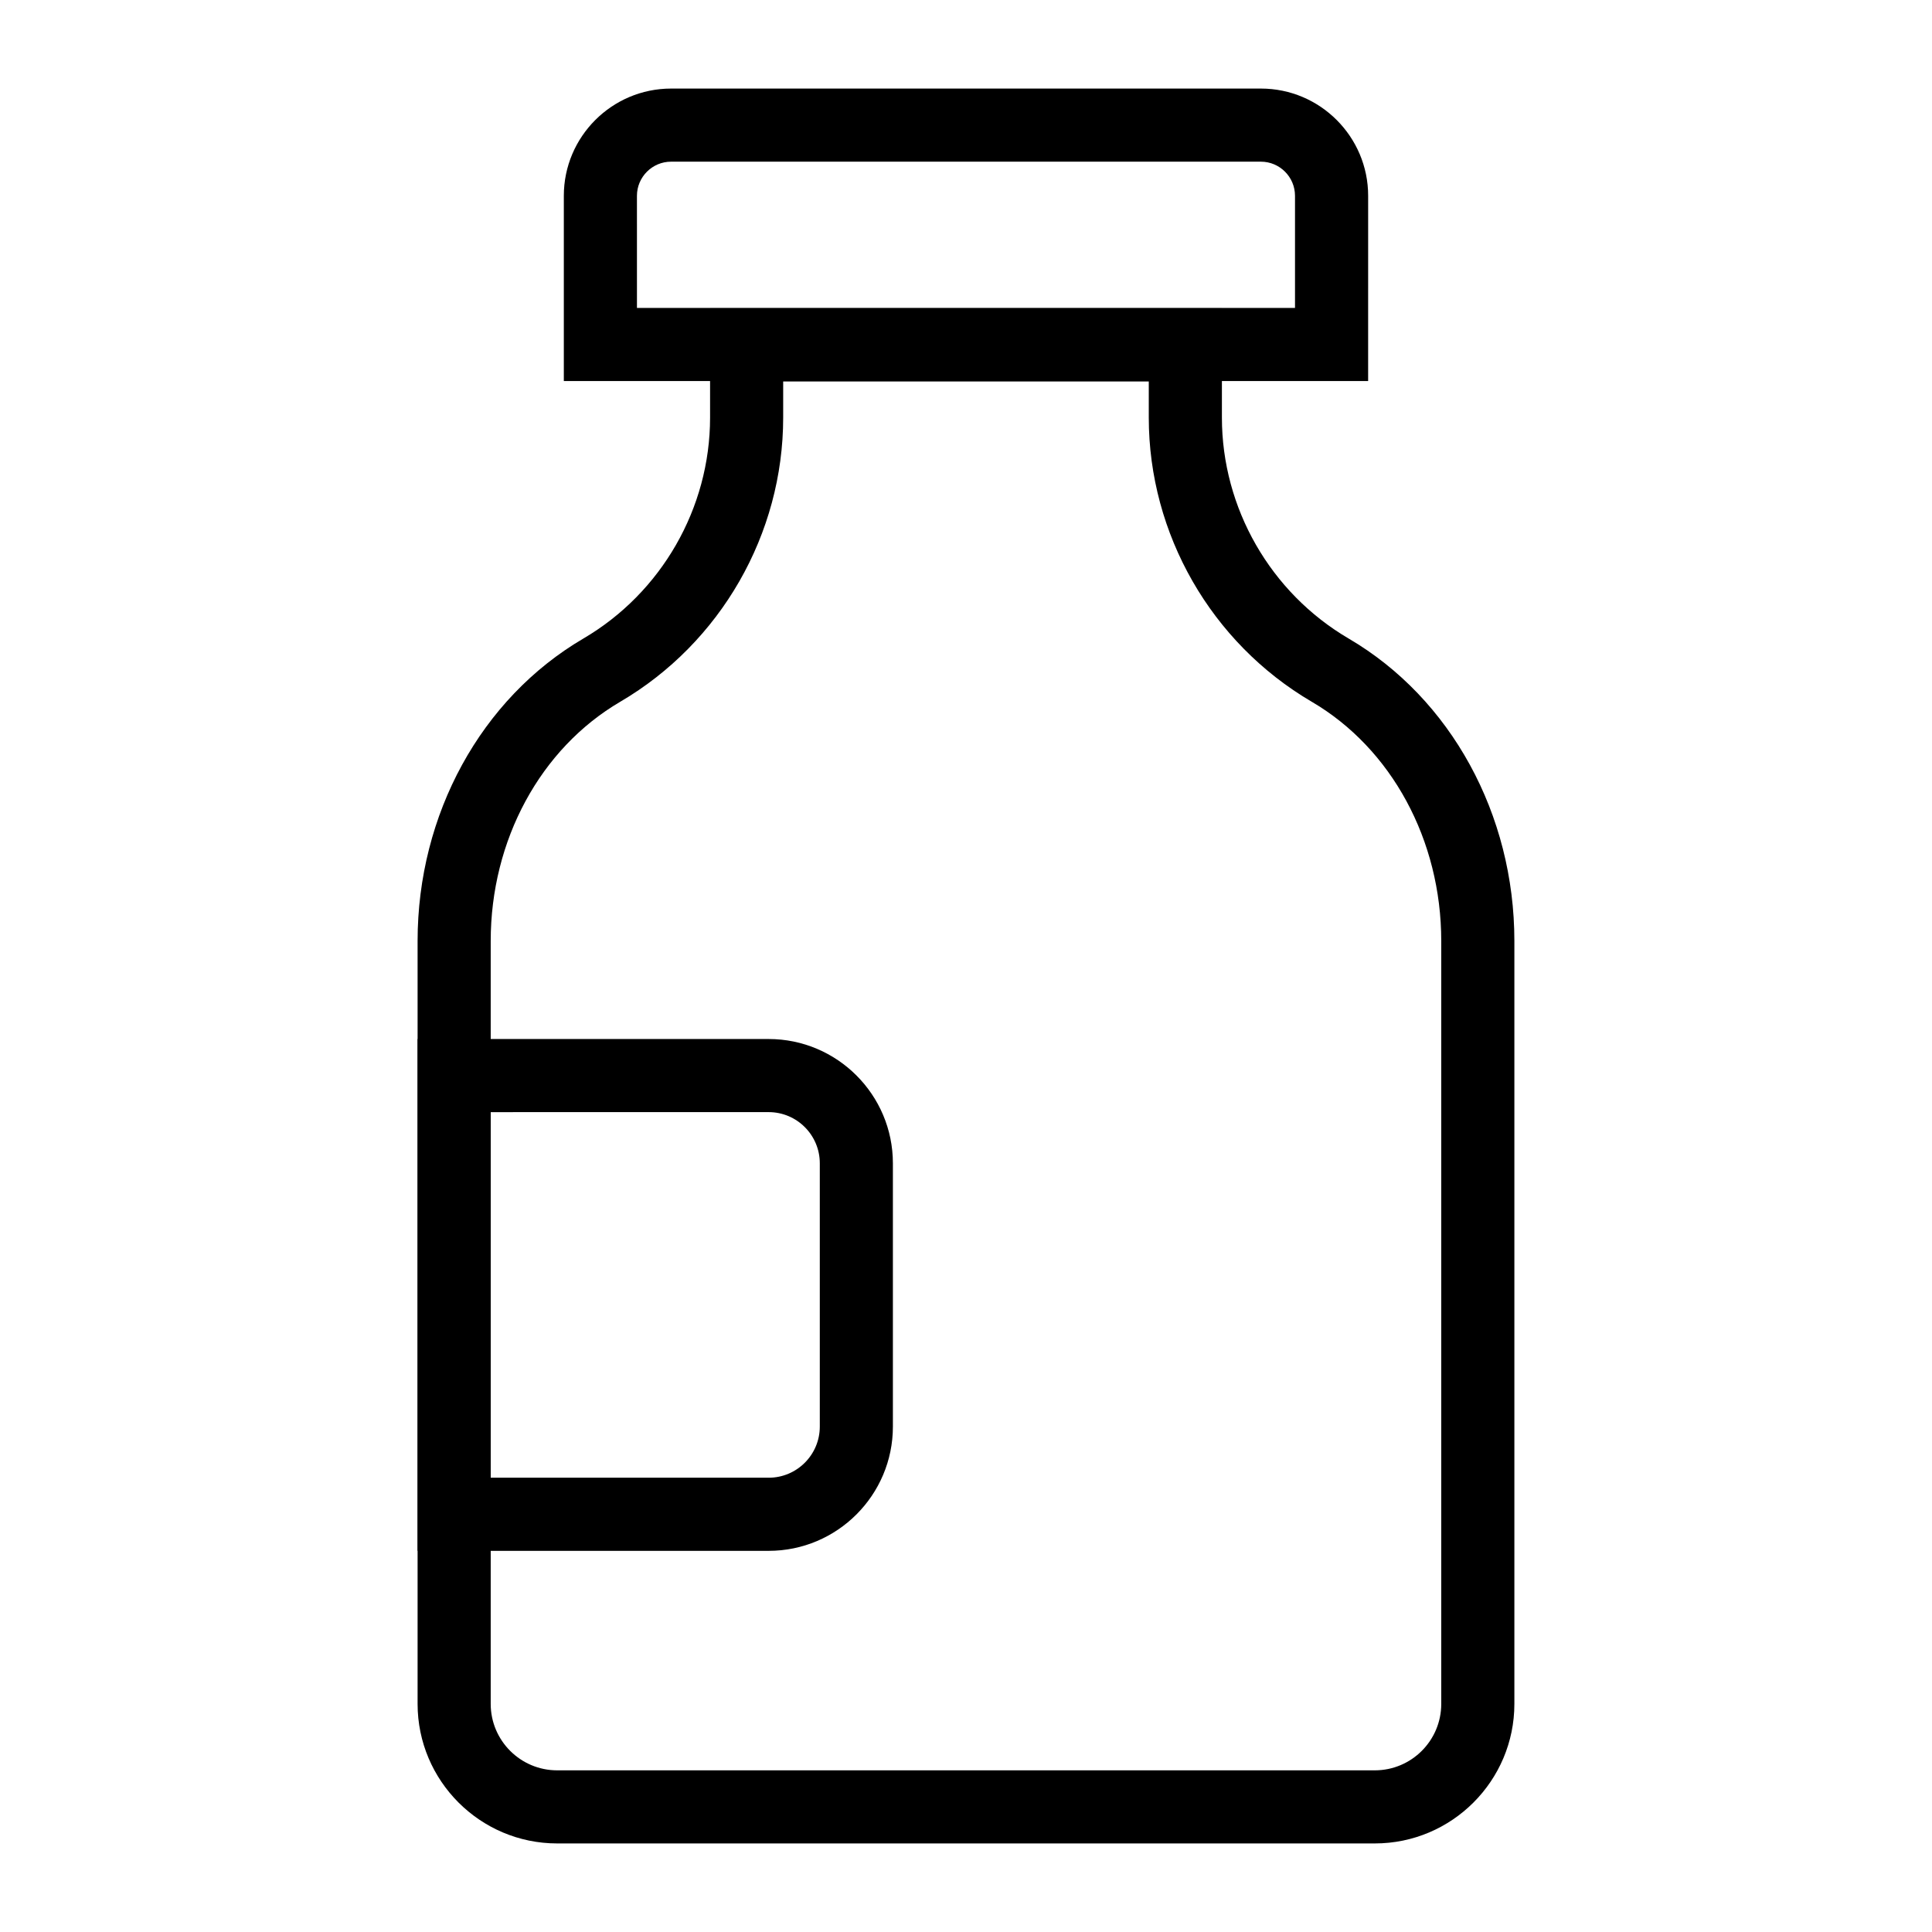
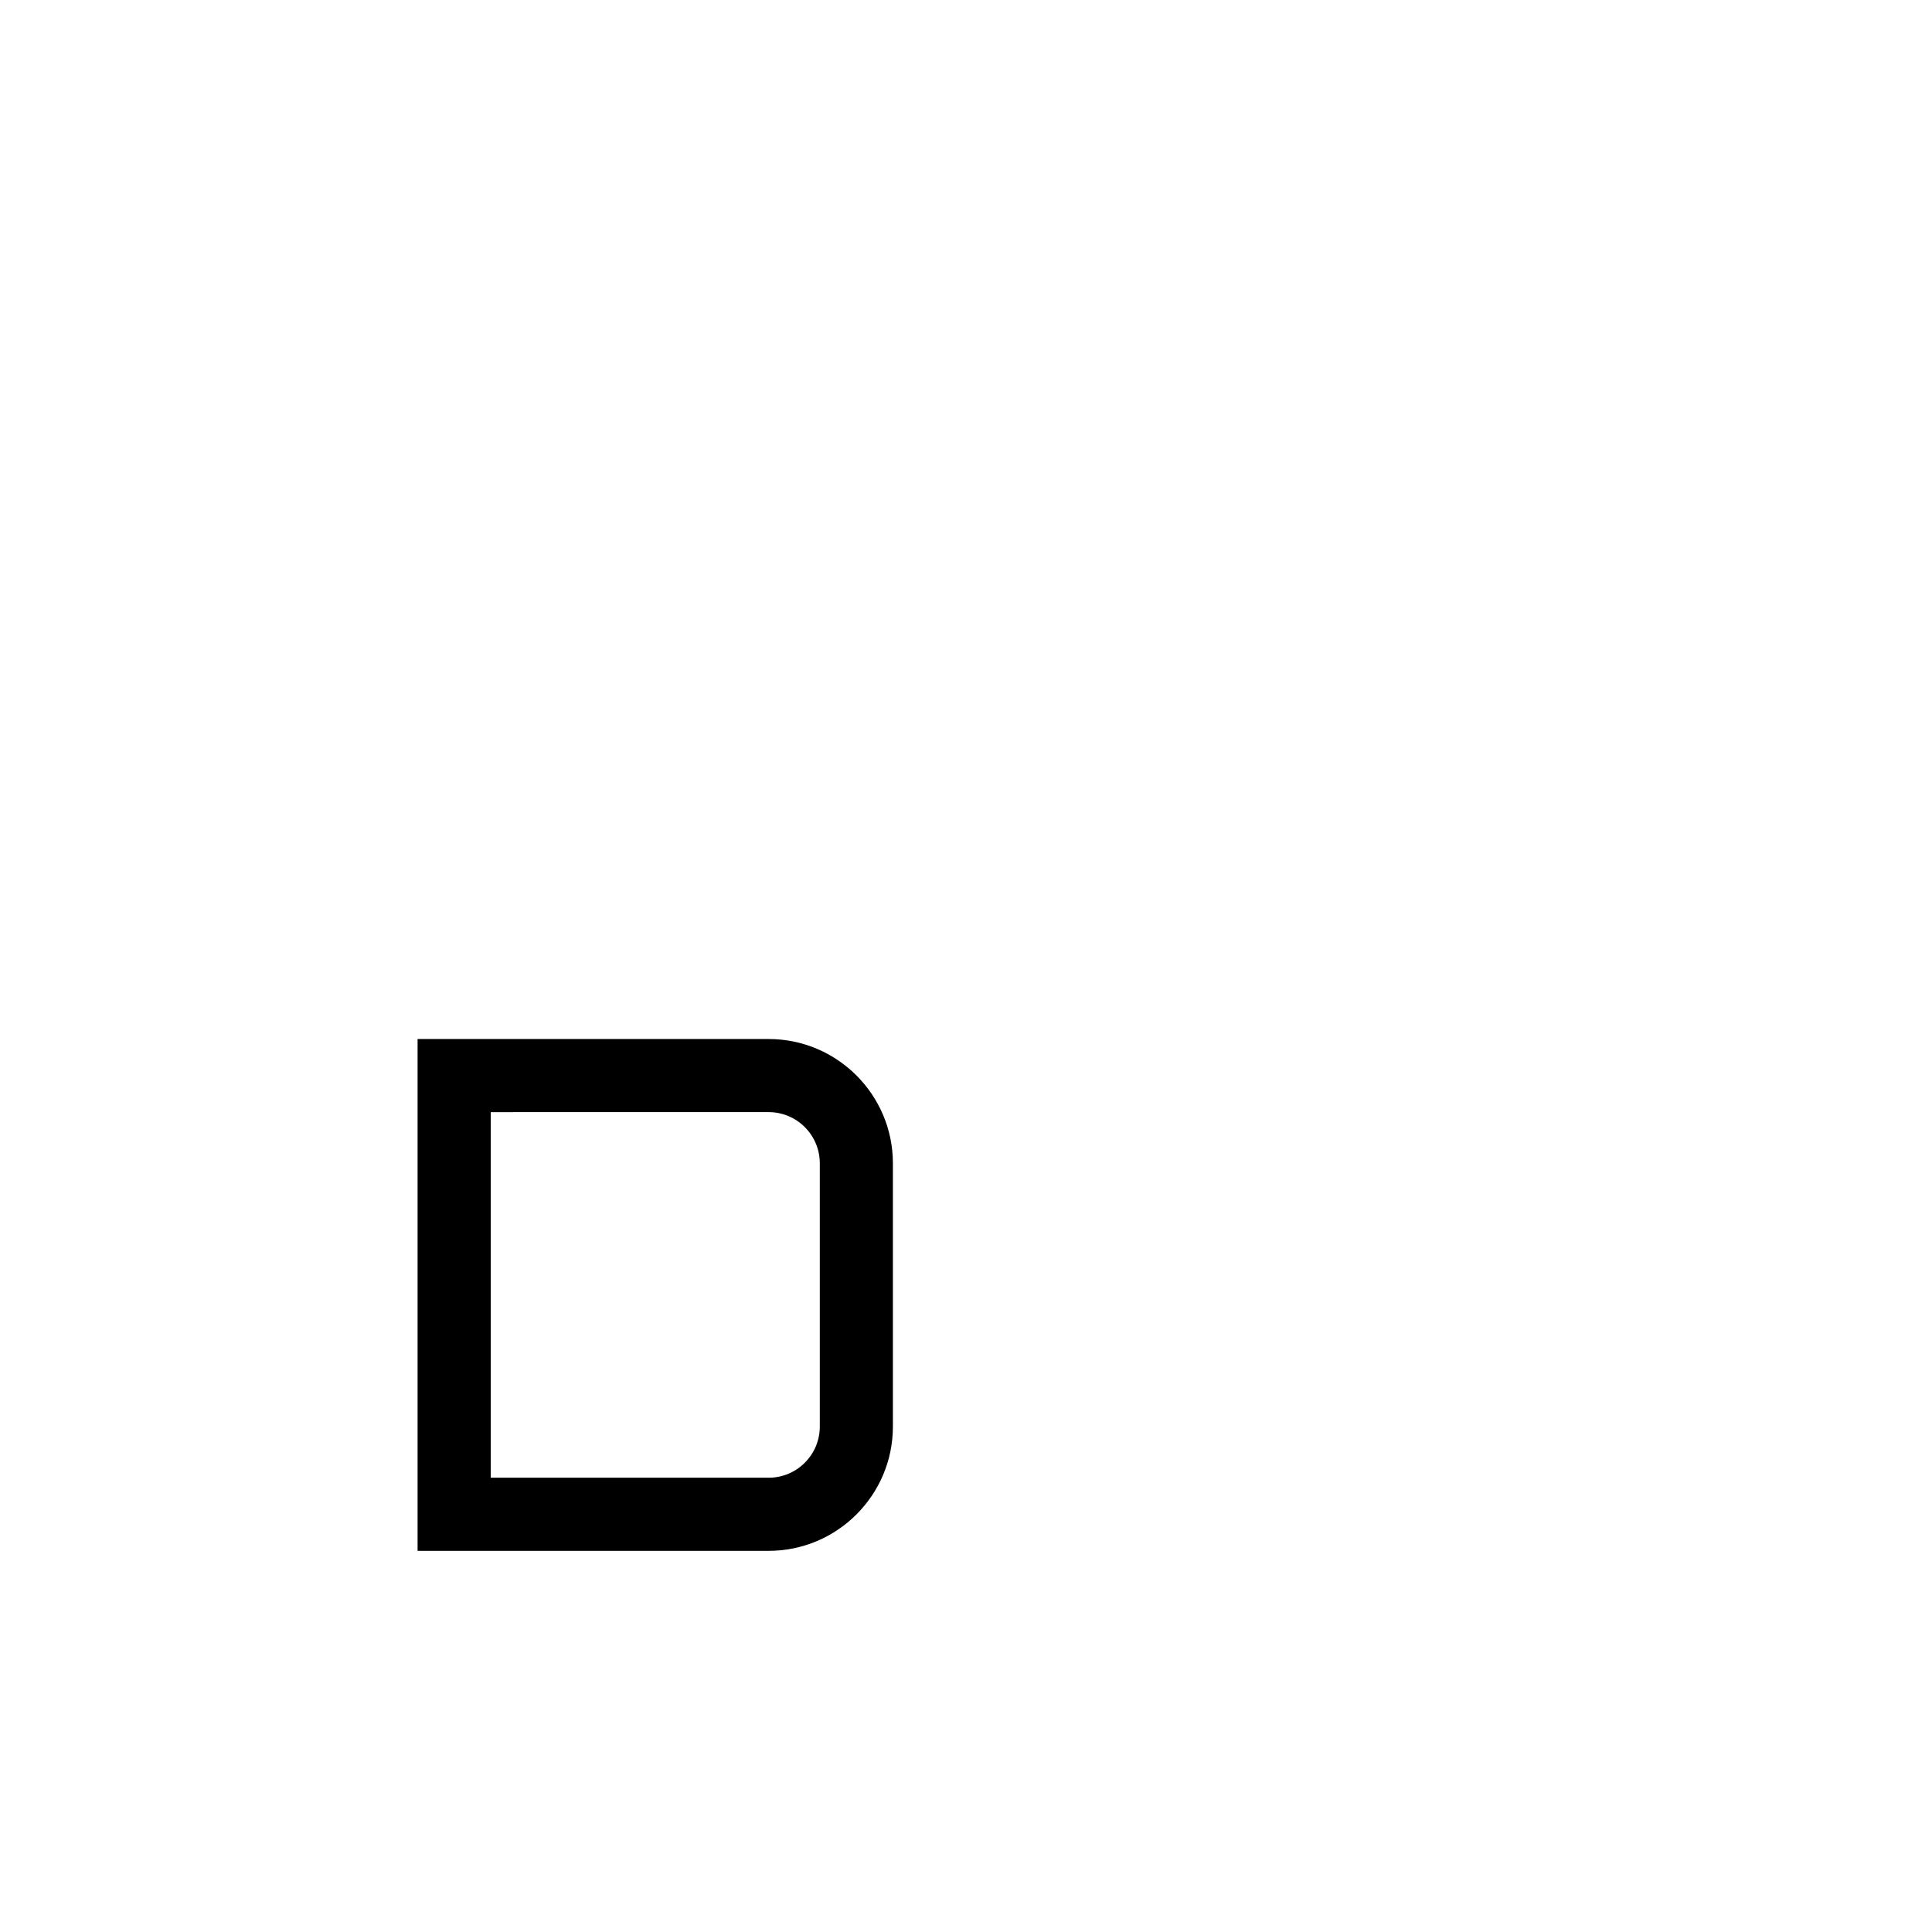
<svg xmlns="http://www.w3.org/2000/svg" fill="#000000" width="800px" height="800px" version="1.1" viewBox="144 144 512 512">
  <g>
-     <path d="m508.35 632.53h-216.7c-20.387 0-36.984-16.586-36.984-36.977v-202.18c0-33.559 16.824-64.262 43.91-80.141 20.723-12.137 33.602-34.582 33.602-58.566v-28.961h135.64v28.961c0 23.984 12.879 46.43 33.609 58.566 27.074 15.867 43.898 46.582 43.898 80.141v202.18c0 20.391-16.586 36.977-36.977 36.977zm-156.8-387.44v9.582c0 30.836-16.547 59.684-43.172 75.297-21.184 12.402-34.336 36.699-34.336 63.41v202.18c0 9.707 7.898 17.598 17.605 17.598h216.7c9.707 0 17.598-7.891 17.598-17.598v-202.18c0-26.711-13.152-51.016-34.328-63.41-26.633-15.613-43.18-44.461-43.18-75.297v-9.586z" />
-     <path d="m506.57 244.98h-213.15v-49.086c0-15.668 12.754-28.422 28.426-28.422h156.32c15.664 0 28.41 12.754 28.41 28.422zm-193.77-19.379h174.39v-29.707c0-4.988-4.047-9.047-9.035-9.047h-156.31c-4.988 0-9.047 4.059-9.047 9.047z" />
    <path d="m347.7 554.99h-93.035v-135.64h93.035c18.156 0 32.926 14.777 32.926 32.938v69.777c0 18.156-14.77 32.926-32.926 32.926zm-73.656-19.379h73.66c7.477 0 13.551-6.074 13.551-13.551v-69.777c0-7.477-6.074-13.559-13.551-13.559l-73.66 0.004z" />
  </g>
</svg>